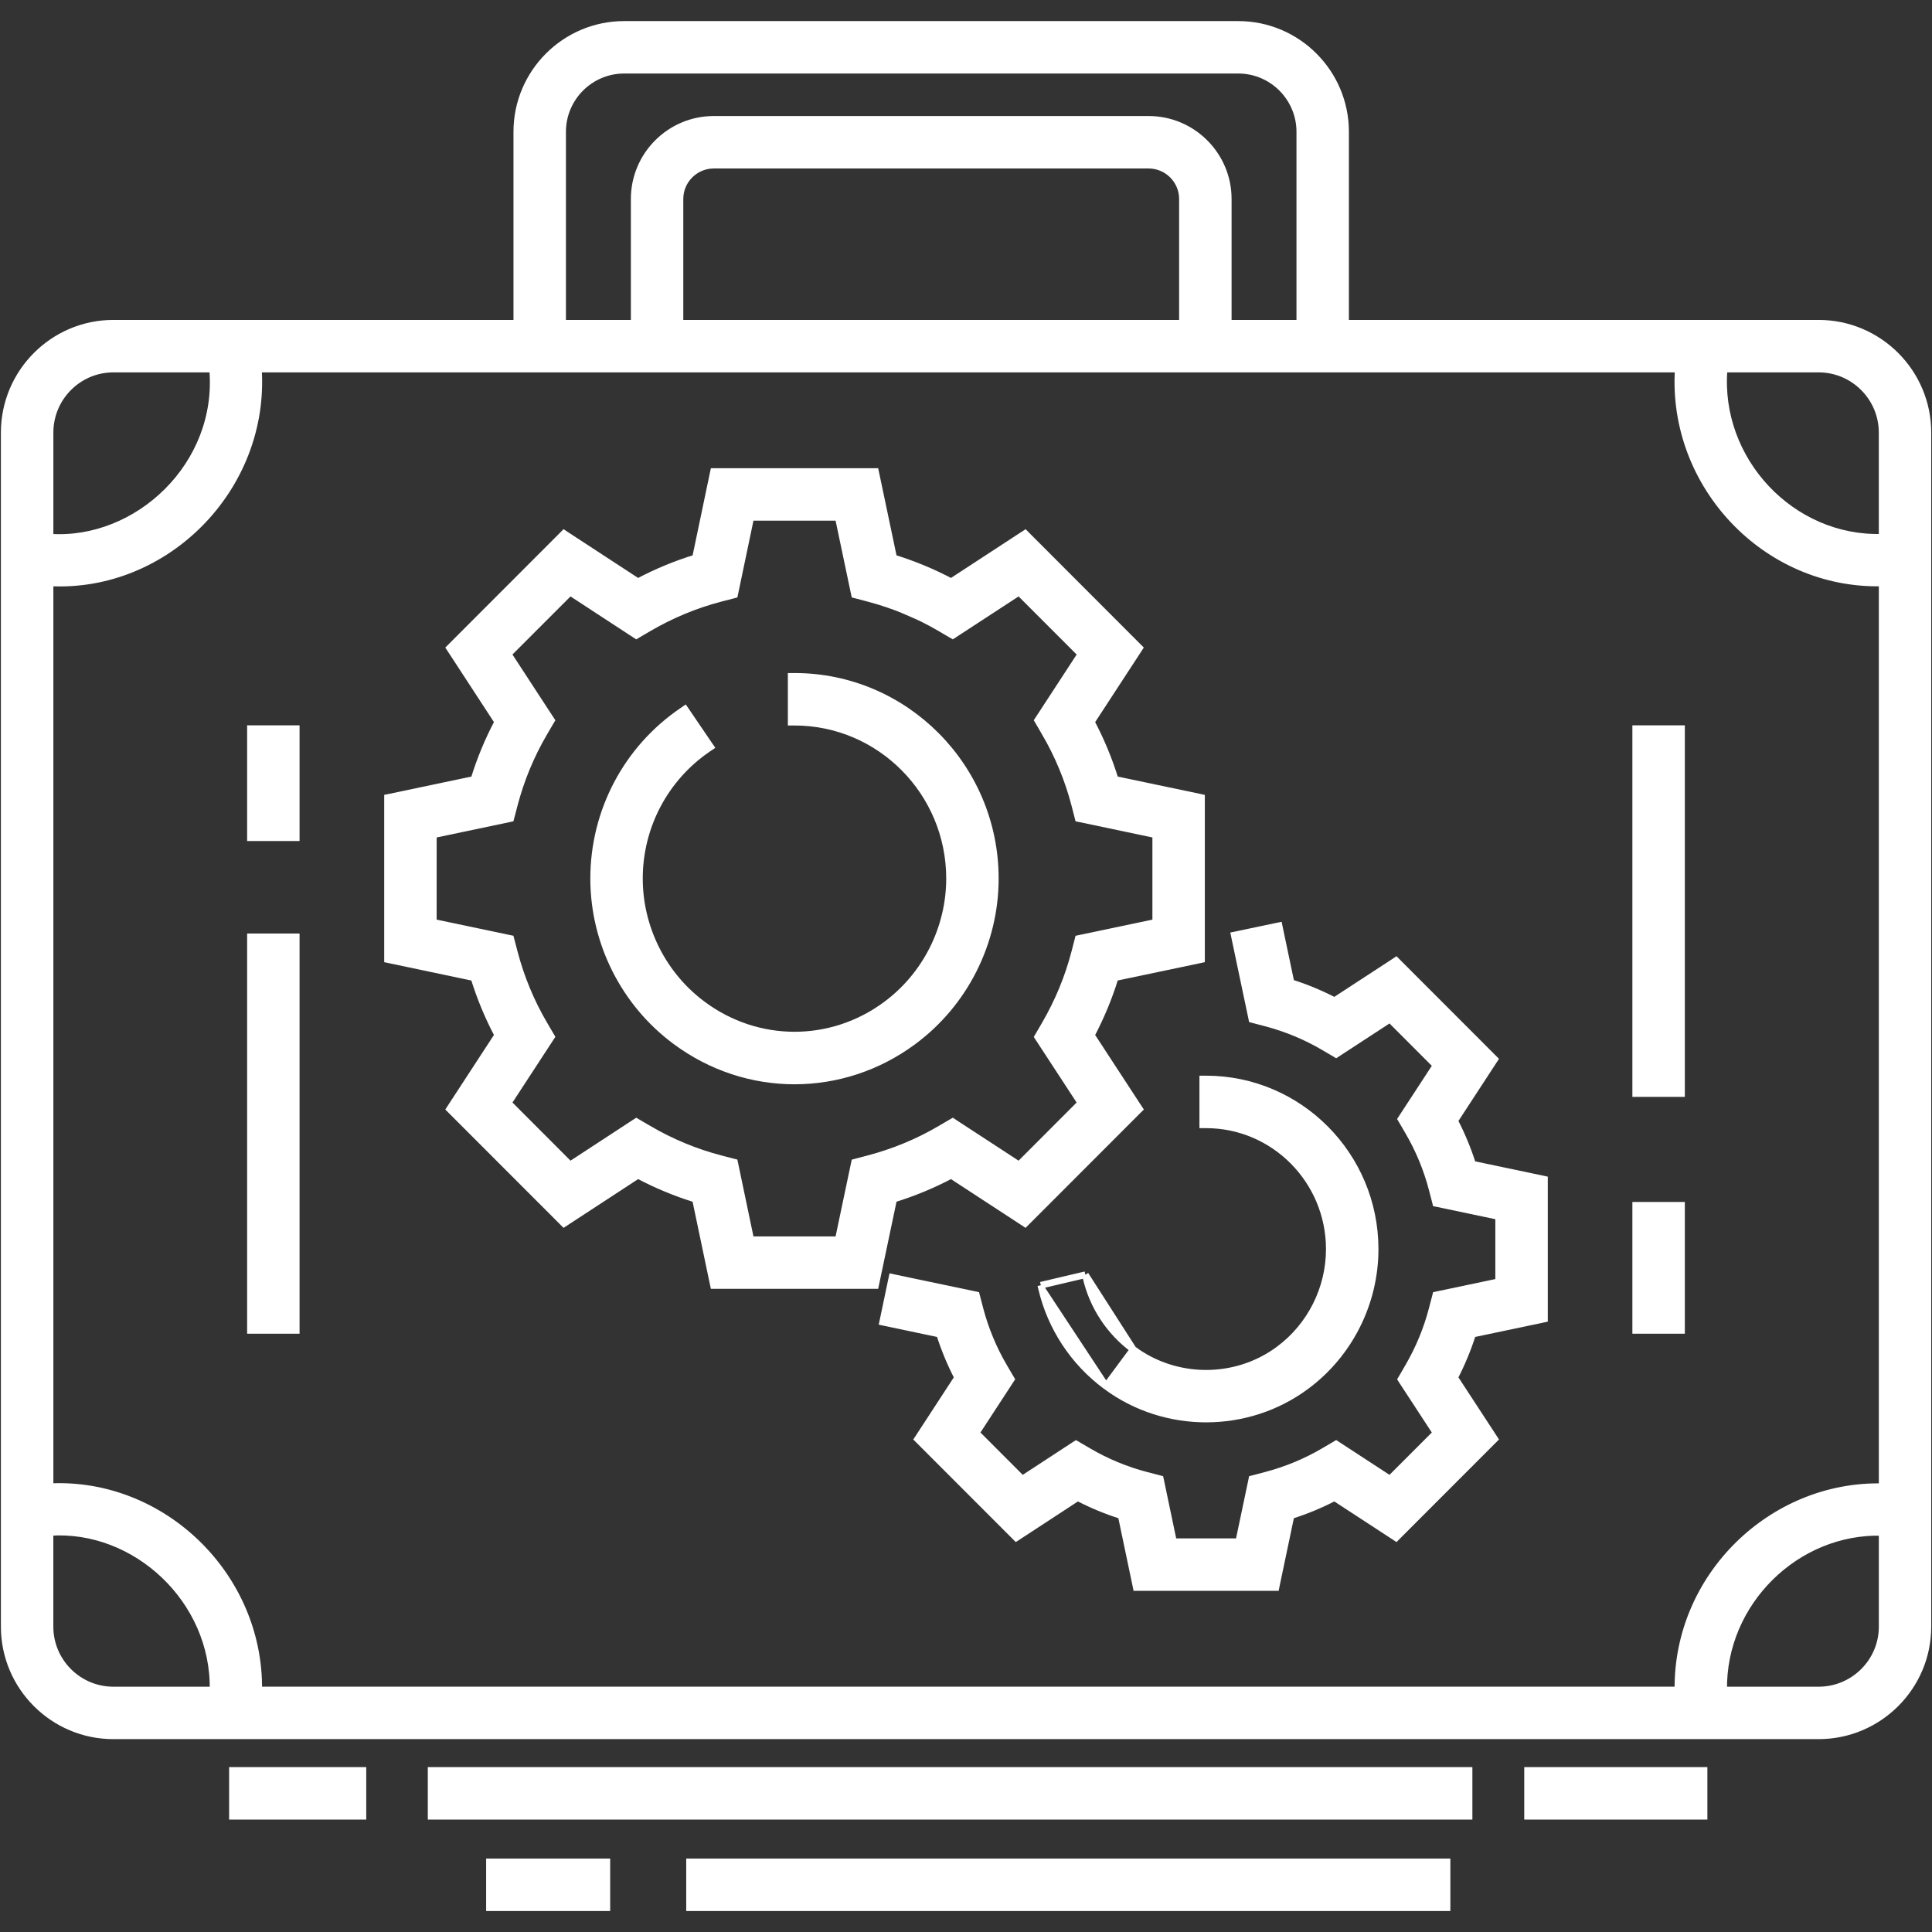
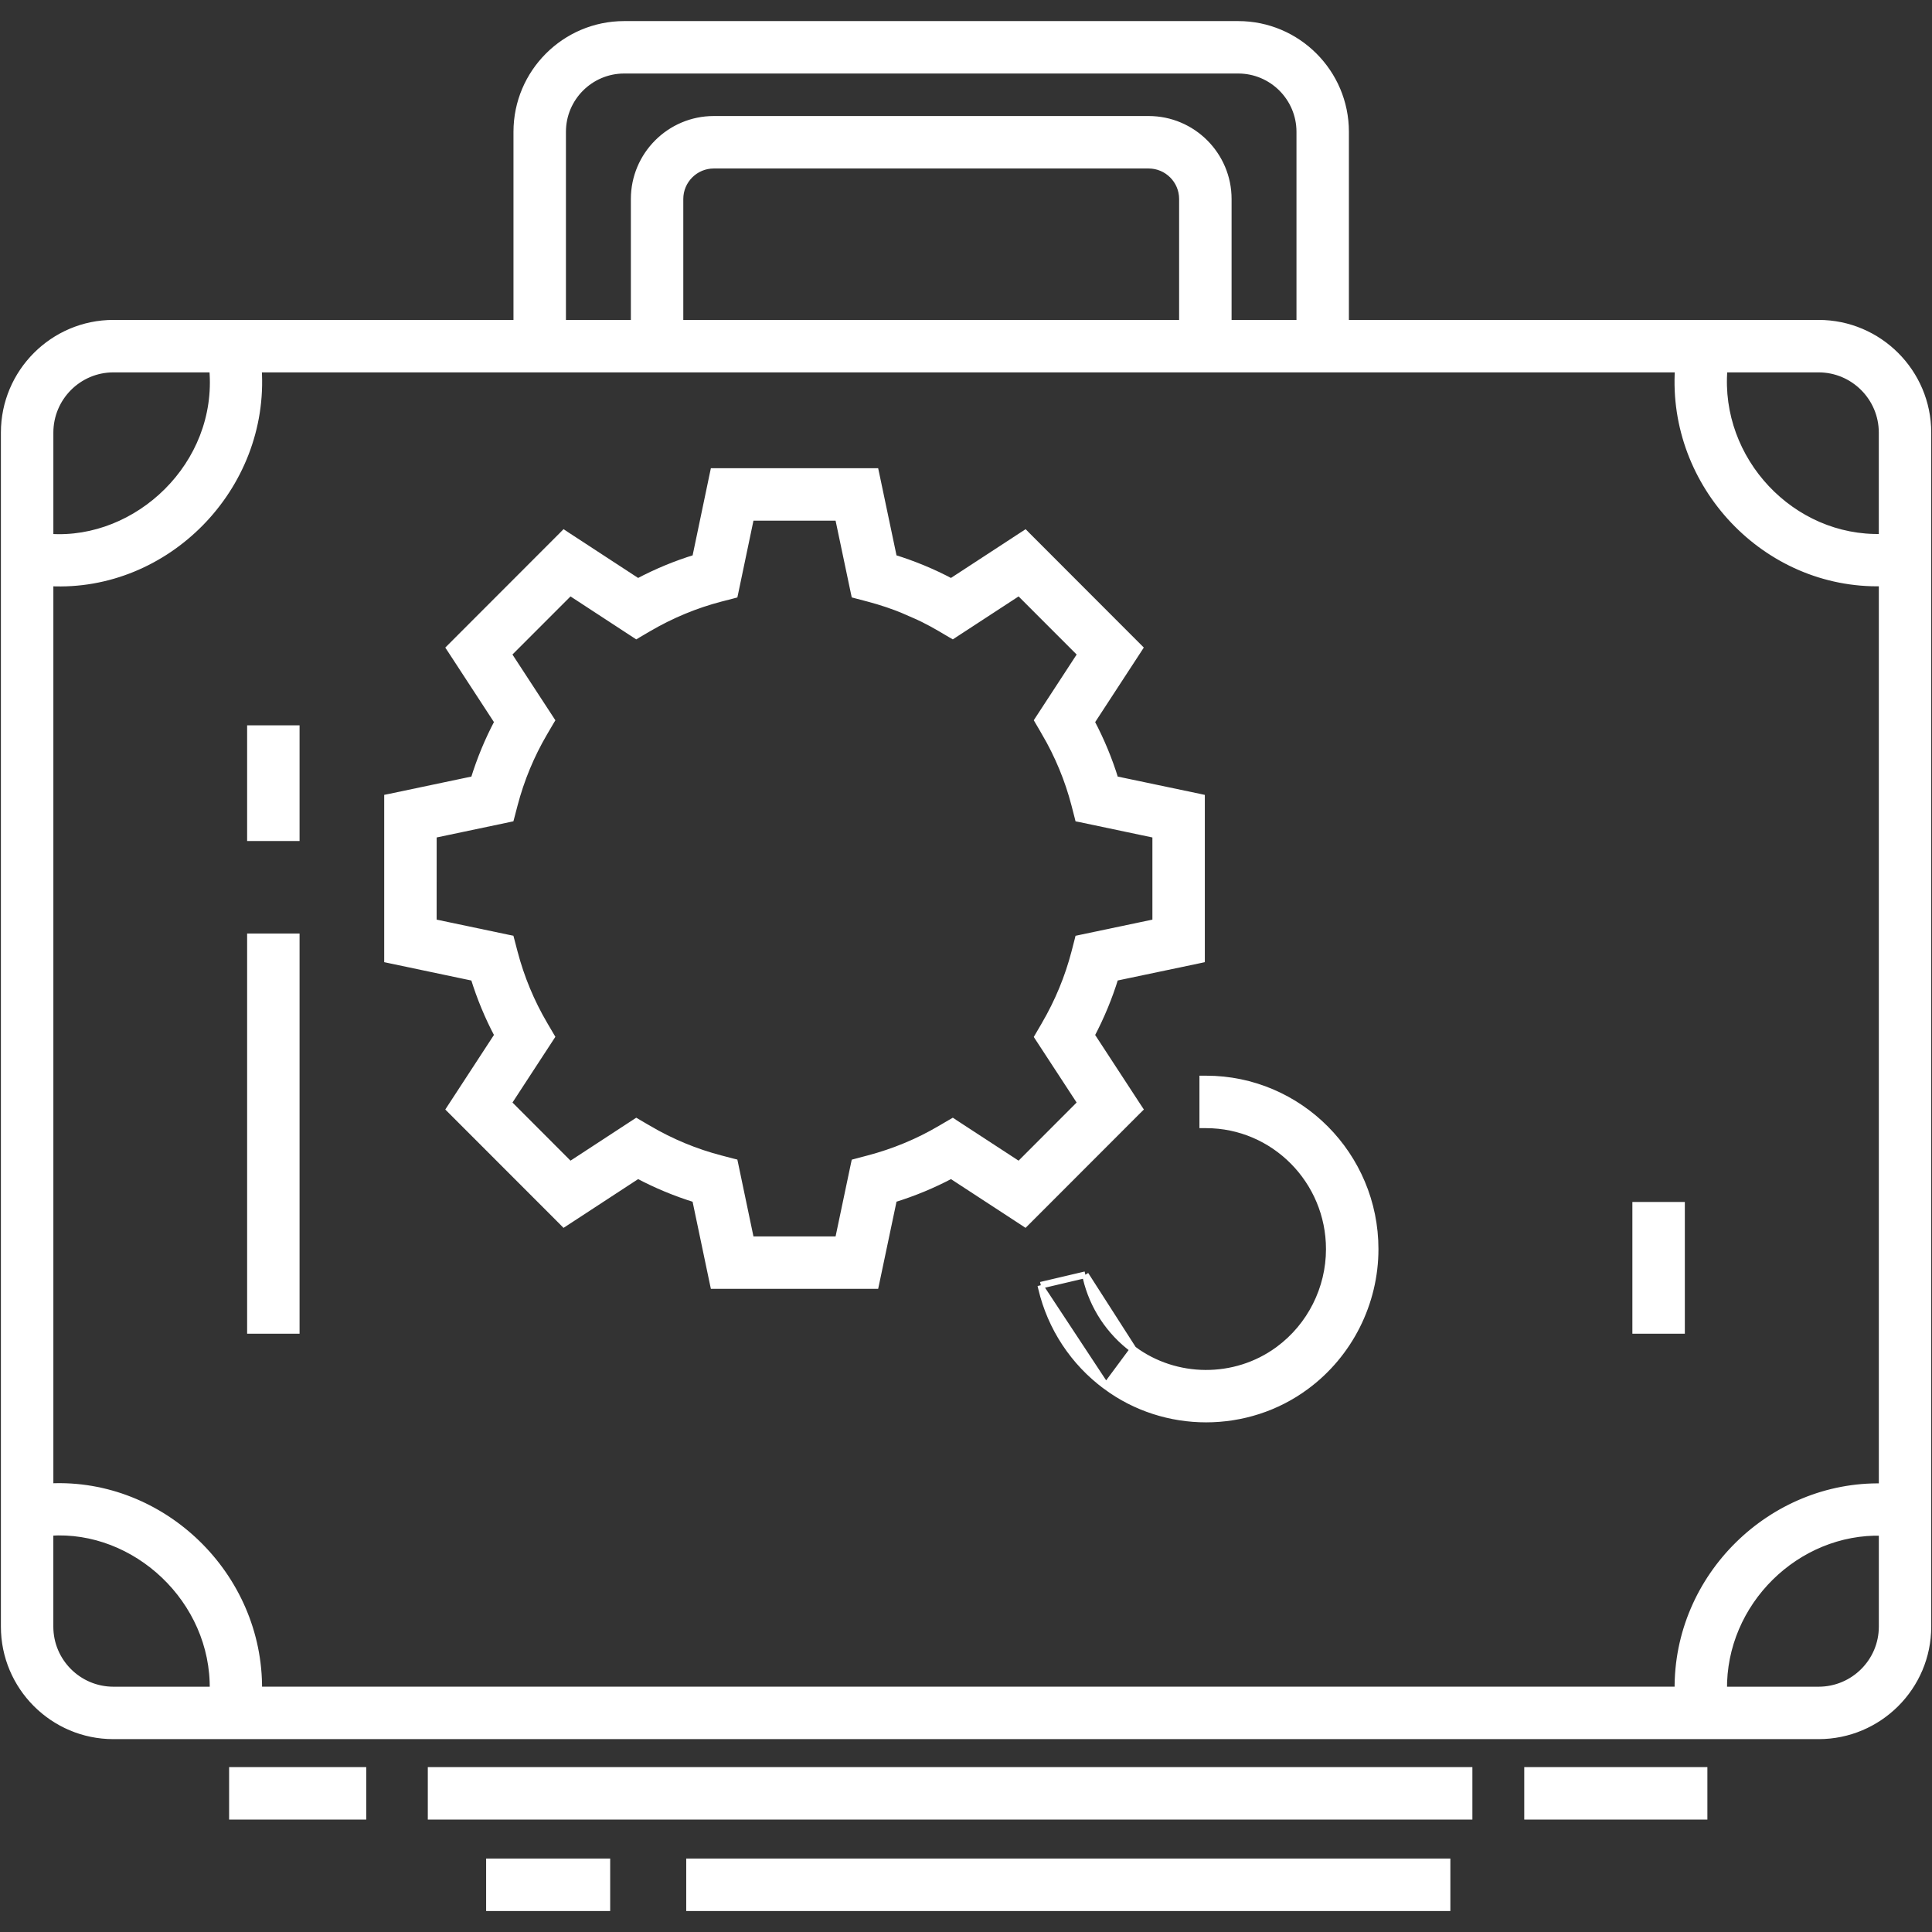
<svg xmlns="http://www.w3.org/2000/svg" width="58" height="58" viewBox="0 0 58 58" fill="none">
  <rect x="0" y="0" width="58" height="58" fill="#333333" stroke="none" />
  <path d="M54.594 9.704V9.704H40.395V3.956C40.395 2.179 38.95 0.733 37.172 0.733H18.738C16.961 0.733 15.515 2.179 15.515 3.956V9.704H3.405C1.597 9.704 0.127 11.177 0.127 12.987V48.833C0.127 50.64 1.597 52.11 3.404 52.11H54.594C56.405 52.11 57.877 50.64 57.877 48.833L57.877 44.881V12.987C57.877 11.177 56.405 9.704 54.594 9.704ZM54.595 11.079C55.647 11.079 56.503 11.935 56.503 12.987V16.129C53.792 16.215 51.529 13.816 51.759 11.079L54.595 11.079ZM16.89 3.956C16.89 2.937 17.719 2.107 18.738 2.107H37.173C38.192 2.107 39.021 2.937 39.021 3.956V9.704H36.873V5.974C36.873 4.655 35.8 3.583 34.482 3.583H21.429C20.111 3.583 19.039 4.655 19.039 5.974V9.704H16.89L16.89 3.956ZM35.498 9.704H20.413V5.974C20.413 5.413 20.869 4.958 21.429 4.958H34.481C35.042 4.958 35.498 5.413 35.498 5.974L35.498 9.704ZM7.757 11.079H50.383C50.158 14.556 53.003 17.587 56.504 17.5V44.633C53.191 44.563 50.332 47.321 50.373 50.735H7.767C7.807 47.293 4.876 44.471 1.502 44.632V17.498C4.987 17.676 7.99 14.649 7.757 11.079ZM1.502 12.987C1.502 11.935 2.355 11.079 3.404 11.079H6.383C6.638 13.963 4.122 16.304 1.502 16.127L1.502 12.987ZM3.404 50.736C2.355 50.736 1.501 49.882 1.501 48.833V46.004C4.07 45.829 6.447 48.034 6.396 50.736L3.404 50.736ZM56.504 48.833C56.504 49.882 55.648 50.736 54.596 50.736H51.746C51.706 48.098 53.941 45.928 56.504 46.003V48.833Z" fill="white" stroke="white" stroke-width="0.2" />
  <path d="M49.205 36.184H49.105V36.284V39.839V39.939H49.205H50.38H50.48V39.839V36.284V36.184H50.38H49.205Z" fill="white" stroke="white" stroke-width="0.2" />
-   <path d="M49.205 21.875H49.105V21.975V32.729V32.829H49.205H50.38H50.48V32.729V21.975V21.875H50.38H49.205Z" fill="white" stroke="white" stroke-width="0.2" />
  <path d="M7.619 28.125H7.519V28.224V39.839V39.939H7.619H8.793H8.893V39.839V28.224V28.125H8.793H7.619Z" fill="white" stroke="white" stroke-width="0.2" />
  <path d="M7.619 21.875H7.519V21.975V25.048V25.148H7.619H8.793H8.893V25.048V21.975V21.875H8.793H7.619Z" fill="white" stroke="white" stroke-width="0.2" />
  <path d="M45.959 53.15H45.859V53.25V54.425V54.525H45.959H51.057H51.157V54.425V53.25V53.15H51.057H45.959Z" fill="white" stroke="white" stroke-width="0.2" />
  <path d="M13.043 53.15H12.943V53.25V54.425V54.525H13.043H44.002H44.102V54.425V53.25V53.15H44.002H13.043Z" fill="white" stroke="white" stroke-width="0.2" />
  <path d="M7.077 53.15H6.978V53.25V54.425V54.525H7.077H10.795H10.895V54.425V53.25V53.15H10.795H7.077Z" fill="white" stroke="white" stroke-width="0.2" />
  <path d="M20.8 55.895H20.701V55.995V57.17V57.27H20.8H43.34H43.441V57.17V55.995V55.895H43.34H20.8Z" fill="white" stroke="white" stroke-width="0.2" />
  <path d="M14.794 55.895H14.694V55.995V57.17V57.27H14.794H18.118H18.218V57.17V55.995V55.895H18.118H14.794Z" fill="white" stroke="white" stroke-width="0.2" />
  <path d="M14.228 29.35C14.413 29.948 14.652 30.526 14.944 31.076L13.54 33.227L13.496 33.295L13.553 33.352L16.874 36.675L16.931 36.733L16.999 36.689L19.151 35.282C19.706 35.576 20.284 35.816 20.878 35.999L21.405 38.513L21.422 38.592H21.503H26.201H26.282L26.299 38.513L26.828 35.998C27.427 35.813 28.005 35.574 28.554 35.282L30.707 36.688L30.775 36.733L30.833 36.675L34.153 33.352L34.211 33.295L34.166 33.227L32.762 31.077C33.055 30.521 33.295 29.943 33.477 29.349L35.991 28.821L36.07 28.804V28.723V24.025V23.944L35.991 23.927L33.477 23.399C33.295 22.805 33.055 22.227 32.762 21.673L34.166 19.521L34.21 19.453L34.153 19.396L30.833 16.073L30.776 16.015L30.707 16.06L28.554 17.466C28.005 17.174 27.427 16.935 26.828 16.75L26.299 14.235L26.282 14.156L26.201 14.156L21.503 14.156L21.422 14.156L21.405 14.236L20.879 16.75C20.284 16.932 19.706 17.172 19.151 17.466L16.999 16.06L16.931 16.015L16.874 16.073L13.554 19.396L13.496 19.454L13.541 19.522L14.944 21.672C14.652 22.223 14.413 22.801 14.229 23.399L11.714 23.928L11.634 23.944V24.025V28.723V28.804L11.714 28.821L14.228 29.35ZM13.009 25.06L15.272 24.584L15.332 24.571L15.348 24.511L15.44 24.16C15.64 23.396 15.943 22.667 16.339 21.993L16.339 21.993L16.523 21.679L16.555 21.626L16.521 21.574L15.256 19.636L17.114 17.777L19.051 19.043L19.103 19.077L19.156 19.045L19.47 18.861C20.154 18.461 20.884 18.158 21.638 17.962C21.638 17.962 21.638 17.962 21.638 17.962L21.991 17.871L22.051 17.855L22.064 17.795L22.538 15.531H25.166L25.642 17.794L25.655 17.854L25.715 17.87L26.065 17.962L26.065 17.962C26.831 18.163 27.561 18.466 28.233 18.861L28.233 18.861L28.547 19.046L28.601 19.077L28.653 19.043L30.592 17.777L32.45 19.636L31.186 21.573L31.152 21.625L31.183 21.678L31.366 21.991L31.453 21.941L31.366 21.991C31.766 22.675 32.068 23.404 32.264 24.158C32.264 24.158 32.264 24.158 32.264 24.158L32.355 24.511L32.37 24.571L32.431 24.583L34.696 25.06V27.689L32.431 28.165L32.37 28.178L32.355 28.238L32.264 28.59C32.068 29.342 31.767 30.073 31.366 30.76L31.366 30.761L31.183 31.074L31.152 31.127L31.186 31.179L32.449 33.112L30.592 34.972L28.652 33.706L28.601 33.672L28.547 33.703L28.233 33.887L28.233 33.887C27.561 34.283 26.831 34.585 26.066 34.786L26.066 34.786L25.715 34.879L25.655 34.895L25.642 34.955L25.166 37.218H22.538L22.064 34.954L22.051 34.893L21.991 34.878L21.639 34.786C20.884 34.59 20.154 34.288 19.47 33.887L19.42 33.972L19.47 33.887L19.156 33.703L19.103 33.672L19.051 33.706L17.114 34.972L15.257 33.112L16.521 31.175L16.555 31.123L16.523 31.069L16.339 30.755C15.943 30.081 15.64 29.352 15.44 28.588L15.348 28.237L15.332 28.177L15.272 28.165L13.008 27.689L13.009 25.06ZM26.091 17.866C26.866 18.069 27.604 18.375 28.284 18.775L28.598 18.959L26.091 17.866Z" fill="white" stroke="white" stroke-width="0.2" />
-   <path d="M17.822 26.374C17.822 28.293 18.739 30.117 20.275 31.256L20.275 31.256L20.283 31.262C21.35 32.054 22.601 32.451 23.852 32.451C25.103 32.451 26.354 32.055 27.42 31.263C28.961 30.123 29.88 28.296 29.88 26.374C29.88 23.028 27.177 20.305 23.852 20.305H23.752V20.405V21.58V21.68H23.852C26.417 21.68 28.506 23.785 28.506 26.373C28.506 27.862 27.794 29.277 26.602 30.159L26.602 30.159C24.957 31.38 22.747 31.38 21.101 30.158L21.101 30.158C19.909 29.277 19.196 27.862 19.196 26.374C19.196 24.811 19.965 23.356 21.252 22.48L21.335 22.424L21.278 22.341L20.618 21.37L20.561 21.287L20.479 21.344C18.815 22.476 17.822 24.356 17.822 26.374Z" fill="white" stroke="white" stroke-width="0.2" />
-   <path d="M37.995 30.71L37.995 30.71C38.612 30.872 39.201 31.116 39.744 31.436L40.058 31.62L40.111 31.652L40.163 31.618L41.727 30.597L43.112 31.983L42.093 33.544L42.059 33.596L42.091 33.65L42.274 33.963C42.274 33.963 42.274 33.963 42.274 33.963C42.597 34.515 42.84 35.104 42.997 35.711L42.997 35.711L43.089 36.064L43.104 36.124L43.165 36.136L44.991 36.52V38.48L43.165 38.864L43.104 38.877L43.089 38.937L42.997 39.289L42.997 39.289C42.84 39.896 42.597 40.485 42.273 41.041L42.273 41.041L42.091 41.354L42.06 41.407L42.093 41.459L43.112 43.018L41.727 44.404L40.163 43.383L40.111 43.349L40.058 43.381L39.744 43.565C39.744 43.565 39.744 43.565 39.744 43.565C39.201 43.884 38.613 44.128 37.995 44.29L37.995 44.29L37.644 44.383L37.584 44.398L37.572 44.459L37.188 46.284H35.229L34.846 44.458L34.833 44.397L34.773 44.381L34.421 44.29L34.421 44.29C33.812 44.132 33.223 43.889 32.671 43.565L32.357 43.381L32.304 43.35L32.252 43.383L30.69 44.404L29.306 43.018L30.325 41.456L30.359 41.404L30.327 41.351L30.143 41.037L30.143 41.037C29.823 40.492 29.579 39.904 29.417 39.288C29.417 39.288 29.417 39.288 29.417 39.288L29.326 38.937L29.31 38.877L29.249 38.864L26.879 38.366L26.781 38.345L26.76 38.443L26.519 39.592L26.498 39.69L26.596 39.711L28.208 40.05C28.351 40.501 28.532 40.937 28.749 41.356L27.59 43.133L27.545 43.201L27.602 43.258L30.45 46.108L30.508 46.166L30.576 46.122L32.354 44.959C32.775 45.178 33.212 45.359 33.66 45.501L34.096 47.579L34.112 47.658H34.193H38.222H38.304L38.32 47.579L38.757 45.5C39.209 45.357 39.646 45.176 40.063 44.959L41.843 46.121L41.911 46.166L41.968 46.108L44.816 43.258L44.873 43.201L44.829 43.133L43.668 41.356C43.886 40.934 44.067 40.497 44.209 40.05L46.286 39.613L46.366 39.596V39.515V35.486V35.405L46.287 35.388L44.209 34.951C44.067 34.504 43.886 34.067 43.668 33.646L44.828 31.868L44.873 31.8L44.816 31.743L41.968 28.893L41.911 28.835L41.843 28.88L40.063 30.042C39.645 29.825 39.209 29.644 38.757 29.501L38.418 27.889L38.398 27.791L38.3 27.811L37.151 28.053L37.053 28.073L37.073 28.171L37.572 30.542L37.584 30.602L37.644 30.618L37.995 30.71Z" fill="white" stroke="white" stroke-width="0.2" />
  <path d="M34.021 40.51L34.021 40.51C35.298 41.458 37.076 41.466 38.359 40.535L38.393 40.51C39.341 39.809 39.907 38.684 39.907 37.5V37.5C39.907 35.442 38.247 33.768 36.208 33.768H36.108V33.668V32.493V32.393H36.208C39.006 32.393 41.282 34.685 41.282 37.5C41.282 39.118 40.508 40.656 39.211 41.615C38.327 42.272 37.267 42.6 36.208 42.6C35.148 42.6 34.088 42.271 33.203 41.614L34.021 40.51ZM34.021 40.51C33.311 39.985 32.809 39.224 32.607 38.366L32.584 38.269M34.021 40.51L32.584 38.269M32.584 38.269L32.487 38.292M32.584 38.269L32.487 38.292M32.487 38.292L31.344 38.561L31.246 38.584M32.487 38.292L31.246 38.584M31.246 38.584L31.269 38.681M31.246 38.584L31.269 38.681M31.269 38.681C31.546 39.856 32.233 40.898 33.203 41.614L31.269 38.681Z" fill="white" stroke="white" stroke-width="0.2" />
</svg>